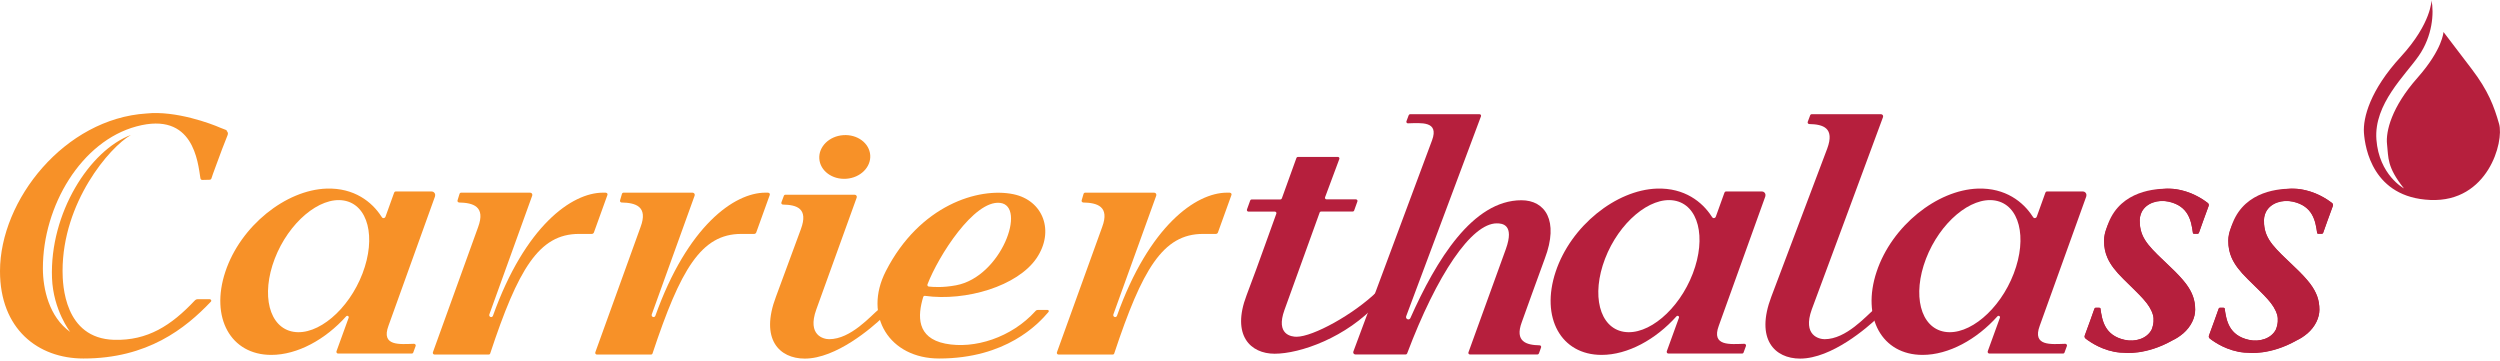
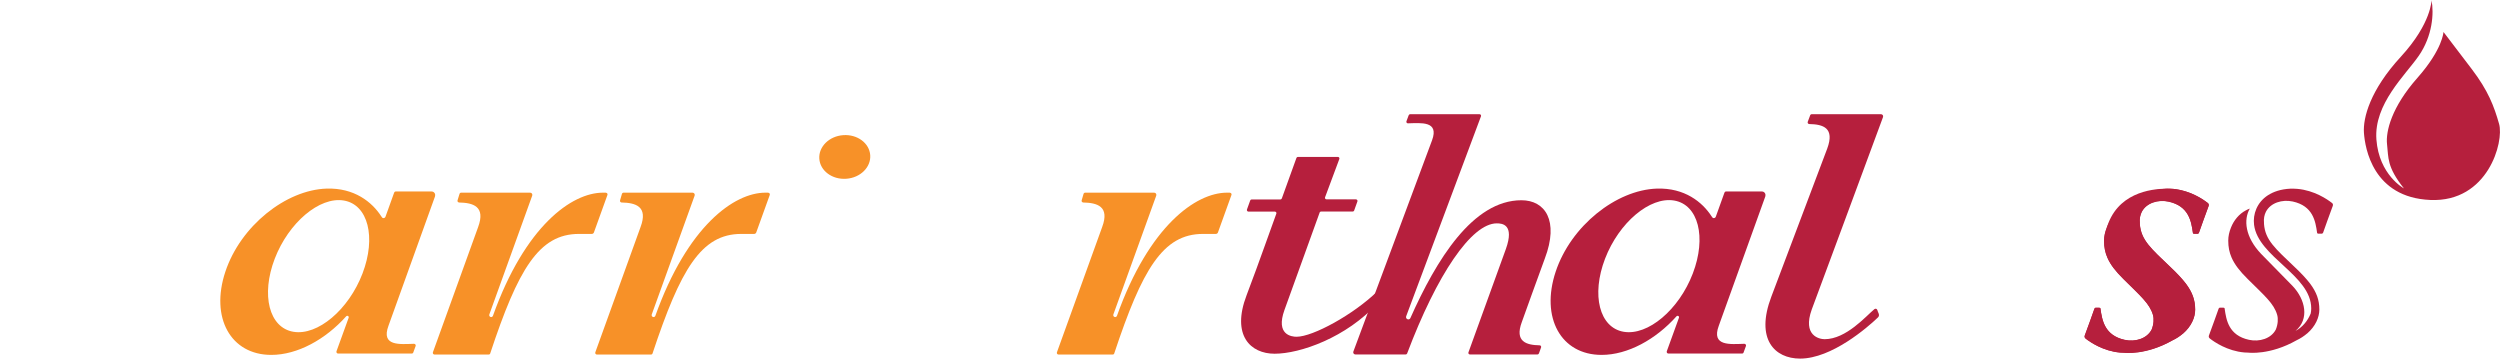
<svg xmlns="http://www.w3.org/2000/svg" width="880" height="127" viewBox="0 0 880 127" fill="none">
  <g clip-path="url(#clip0_1040_261)">
    <path d="M504.083 49.385L476.371 123.78C476.213 124.257 476.562 124.765 477.071 124.765H494.803C495.026 124.765 495.248 124.606 495.312 124.416C505.767 96.704 517.939 78.622 526.869 78.622C528.744 78.622 533.193 78.971 530.047 87.711C529.443 89.395 518.733 118.95 516.89 124.034C516.763 124.384 517.017 124.765 517.399 124.765H541.169C541.424 124.765 541.583 124.638 541.71 124.384C541.805 124.098 542.472 122.255 542.472 122.255C542.568 121.905 542.313 121.556 541.964 121.556C537.324 121.46 533.097 120.316 535.672 113.388C535.672 113.388 542.727 93.749 543.775 91.016C548.86 77.605 543.839 70.486 535.545 70.486C518.384 70.486 505.545 91.556 496.456 111.958C496.329 112.244 496.043 112.435 495.725 112.435C495.185 112.435 494.772 111.895 494.962 111.354L521.307 40.932C521.434 40.582 521.18 40.201 520.799 40.201H496.392C496.138 40.201 495.948 40.36 495.852 40.582L495.058 42.711C494.962 43.061 495.217 43.442 495.598 43.41C500.206 43.315 506.625 42.489 504.083 49.385Z" fill="#B61F3D" />
    <path d="M661.295 110.369C661.041 109.861 660.977 109.575 660.818 109.13C660.691 108.685 660.151 108.526 659.801 108.812C656.91 111.164 649.918 119.395 642.259 119.395C640.416 119.395 634.41 118.155 637.747 108.907C638.096 107.891 660.628 47.351 662.821 41.218C663.011 40.709 662.63 40.201 662.121 40.201H637.651C637.461 40.201 637.302 40.328 637.206 40.519C637.143 40.741 636.475 42.489 636.317 42.902C636.189 43.283 636.475 43.665 636.857 43.665C641.751 43.76 645.882 44.999 643.181 52.309C643.181 52.309 623.764 103.759 623.51 104.427C617.821 119.426 624.685 126.227 633.647 126.227C644.738 126.227 657.386 115.263 661.073 111.704C661.422 111.354 661.486 110.846 661.295 110.401" fill="#B61F3D" />
    <path d="M297.899 62.923C302.856 62.574 306.606 58.855 306.32 54.629C306.034 50.37 301.776 47.224 296.818 47.574C291.861 47.923 288.111 51.641 288.397 55.868C288.683 60.127 292.941 63.273 297.867 62.923" fill="#F79128" />
-     <path d="M365.398 109.098C364.985 109.098 364.699 109.225 364.476 109.511C356.055 118.823 342.962 122.986 332.729 120.952C322.591 118.918 322.973 111.132 324.975 104.522C325.07 104.268 325.324 104.109 325.579 104.141C340.006 106.143 358.184 100.708 364.858 90.889C371.309 81.387 367.209 70.518 356.691 68.357C344.456 65.847 323.704 72.202 311.818 95.433C303.715 111.259 313.153 126.195 330.568 126.195C354.116 126.195 365.43 114.119 369.084 109.797C369.307 109.511 369.116 109.098 368.767 109.098H365.398ZM351.987 71.408C361.521 72.425 352.496 97.435 336.542 100.422C331.776 101.312 328.407 101.026 326.945 100.867C326.564 100.836 326.341 100.454 326.468 100.105C330.377 89.967 342.867 70.454 351.955 71.408" fill="#F79128" />
    <path d="M270.442 67.817H269.425C258.461 67.817 241.999 79.512 230.686 111.164C230.591 111.418 230.336 111.609 230.05 111.609C229.574 111.609 229.256 111.132 229.415 110.687L244.51 68.866C244.701 68.357 244.319 67.817 243.779 67.817H219.5C219.245 67.817 219.023 67.976 218.928 68.23L218.26 70.518C218.133 70.9 218.419 71.249 218.8 71.281C223.694 71.376 228.207 72.616 225.474 79.925L209.553 124.003C209.426 124.384 209.68 124.797 210.093 124.797H229.16C229.415 124.797 229.637 124.638 229.701 124.384C239.521 94.829 246.798 82.34 260.908 82.34H265.452C265.77 82.34 266.056 82.149 266.183 81.863L270.95 68.643C271.109 68.262 270.823 67.849 270.41 67.849" fill="#F79128" />
    <path d="M432.929 67.817H431.912C420.948 67.817 404.487 79.512 393.173 111.164C393.078 111.418 392.824 111.609 392.538 111.609C392.061 111.609 391.743 111.132 391.902 110.687L406.997 68.866C407.188 68.357 406.806 67.817 406.266 67.817H381.987C381.733 67.817 381.51 67.976 381.415 68.23L380.747 70.518C380.62 70.9 380.906 71.249 381.288 71.281C386.182 71.376 390.694 72.616 387.961 79.925L372.04 124.003C371.913 124.384 372.167 124.797 372.58 124.797H391.68C391.934 124.797 392.156 124.638 392.22 124.384C402.04 94.829 409.317 82.34 423.427 82.34H427.972C428.289 82.34 428.575 82.149 428.702 81.863L433.469 68.643C433.628 68.262 433.342 67.849 432.929 67.849" fill="#F79128" />
    <path d="M213.271 67.817H212.254C201.29 67.817 184.828 79.512 173.515 111.164C173.42 111.418 173.165 111.609 172.879 111.609C172.403 111.609 172.085 111.132 172.244 110.687L187.339 68.866C187.53 68.357 187.148 67.817 186.608 67.817H162.329C162.074 67.817 161.852 67.976 161.757 68.23L161.057 70.518C160.93 70.9 161.216 71.249 161.598 71.281C166.492 71.376 171.004 72.616 168.303 79.925L152.382 124.003C152.255 124.384 152.541 124.797 152.922 124.797H172.021C172.276 124.797 172.498 124.638 172.562 124.384C182.35 94.829 189.659 82.34 203.769 82.34H208.313C208.631 82.34 208.917 82.149 209.044 81.863L213.811 68.643C213.97 68.262 213.684 67.849 213.271 67.849" fill="#F79128" />
-     <path d="M310.897 110.369C310.642 109.861 310.579 109.575 310.42 109.13C310.293 108.685 309.753 108.526 309.403 108.812C306.511 111.164 299.52 119.395 291.861 119.395C290.018 119.395 284.011 118.155 287.348 108.908C287.698 107.891 299.329 75.698 301.553 69.565C301.744 69.056 301.363 68.548 300.854 68.548H276.384C276.194 68.548 276.035 68.675 275.939 68.866C275.876 69.088 275.208 70.836 275.05 71.249C274.922 71.63 275.208 72.012 275.59 72.012C280.484 72.107 284.615 73.347 281.914 80.656C281.914 80.656 273.397 103.759 273.143 104.427C267.454 119.426 274.319 126.227 283.28 126.227C294.371 126.227 307.02 115.263 310.706 111.704C311.055 111.355 311.119 110.846 310.928 110.401" fill="#F79128" />
-     <path d="M79.702 45.985L79.925 45.889C79.13 45.571 78.336 45.254 77.478 44.936C74.491 43.601 61.874 38.866 51.578 39.947C22.817 41.758 0 70.328 0 95.465C0 115.772 13.316 126.195 29.396 126.195C51.927 126.195 65.243 115.645 74.236 106.175C74.554 105.857 74.268 105.316 73.823 105.316H69.66C69.152 105.316 68.834 105.507 68.516 105.825C60.317 114.532 51.991 119.967 40.105 119.617C22.659 119.077 22.023 100.295 22.023 95.37C22.023 71.186 38.548 51.832 46.08 47.51C31.557 52.913 17.447 75.031 18.305 97.88C18.75 109.225 24.724 116.852 24.724 116.852C17.288 111.577 15.095 101.725 15.095 94.448C15.095 72.425 28.633 49.703 48.05 44.491C68.166 39.089 69.628 57.044 70.55 62.764C70.614 63.114 70.9 63.368 71.249 63.336L73.791 63.273C74.078 63.273 74.332 63.082 74.427 62.796C74.904 61.207 76.493 57.139 78.177 52.499L80.147 47.478C80.37 46.906 80.147 46.302 79.639 45.985" fill="#F79128" />
    <path d="M153.113 69.088C153.399 68.262 152.795 67.404 151.937 67.404H139.289C139.034 67.404 138.844 67.563 138.748 67.785C138.748 67.785 138.431 68.675 135.698 76.27C135.602 76.556 135.316 76.779 134.967 76.779C134.585 76.779 134.426 76.461 134.204 76.143C130.962 71.122 124.702 66.069 114.946 66.387C100.645 66.864 84.692 79.48 79.321 95.656C73.95 111.831 81.196 124.924 95.497 124.924C104.713 124.924 114.564 119.49 121.874 111.323C121.969 111.227 122.096 111.164 122.255 111.164C122.604 111.164 122.859 111.513 122.732 111.831C120.221 118.727 118.441 123.653 118.441 123.653C118.314 124.034 118.6 124.448 118.982 124.448H144.945C145.2 124.448 145.422 124.289 145.486 124.034L146.312 121.778C146.439 121.397 146.121 121.015 145.74 121.015C140.846 121.143 134.013 122.001 136.746 114.66L153.144 69.088H153.113ZM127.594 96.291C122.7 109.066 111.8 118.219 103.283 116.789C94.734 115.359 91.81 103.855 96.704 91.079C101.598 78.336 112.499 69.152 121.016 70.582C129.564 72.012 132.488 83.516 127.594 96.291Z" fill="#F79128" />
    <path d="M621.38 69.088C621.666 68.262 621.062 67.404 620.204 67.404H607.556C607.302 67.404 607.111 67.563 607.016 67.785C607.016 67.785 606.698 68.675 603.965 76.27C603.87 76.556 603.584 76.779 603.234 76.779C602.853 76.779 602.694 76.461 602.471 76.143C599.23 71.122 592.969 66.069 583.213 66.387C568.913 66.864 552.959 79.48 547.589 95.656C542.218 111.831 549.464 124.924 563.764 124.924C572.98 124.924 582.832 119.49 590.141 111.323C590.236 111.227 590.364 111.164 590.522 111.164C590.872 111.164 591.126 111.513 590.999 111.831C588.489 118.727 586.709 123.653 586.709 123.653C586.582 124.034 586.868 124.448 587.249 124.448H613.213C613.467 124.448 613.69 124.289 613.753 124.034L614.579 121.778C614.707 121.397 614.389 121.015 614.007 121.015C609.113 121.143 602.281 122.001 605.014 114.66L621.412 69.088H621.38ZM595.861 96.291C590.967 109.066 580.067 118.219 571.55 116.789C563.002 115.359 560.078 103.855 564.972 91.079C569.866 78.336 580.766 69.152 589.283 70.582C597.832 72.012 600.755 83.516 595.861 96.291Z" fill="#B61F3D" />
-     <path d="M734.355 69.088C734.642 68.262 734.038 67.404 733.18 67.404H720.531C720.277 67.404 720.087 67.563 719.991 67.785C719.991 67.785 719.673 68.675 716.94 76.27C716.845 76.556 716.559 76.779 716.21 76.779C715.828 76.779 715.669 76.461 715.447 76.143C712.205 71.122 705.945 66.069 696.189 66.387C681.888 66.864 665.935 79.48 660.564 95.656C655.193 111.831 662.439 124.924 676.74 124.924C685.956 124.924 695.807 119.49 703.116 111.323C703.212 111.227 703.339 111.164 703.498 111.164C703.847 111.164 704.102 111.513 703.975 111.831C701.464 118.727 699.684 123.653 699.684 123.653C699.557 124.034 699.843 124.448 700.225 124.448H726.188C726.442 124.448 726.665 124.289 726.728 124.034L727.555 121.778C727.682 121.397 727.364 121.015 726.983 121.015C722.089 121.143 715.256 122.001 717.989 114.66L734.387 69.088H734.355ZM708.837 96.291C703.943 109.066 693.042 118.219 684.526 116.789C675.977 115.359 673.053 103.855 677.947 91.079C682.841 78.336 693.742 69.152 702.258 70.582C710.807 72.012 713.731 83.516 708.837 96.291Z" fill="#B61F3D" />
    <path d="M777.035 71.376C775.542 70.2 770.902 66.991 764.927 66.482C764.133 66.419 763.275 66.387 762.417 66.419C759.143 66.578 756.538 67.467 754.567 68.739C750.722 71.249 749.228 75.38 749.705 79.162C751.167 90.507 769.821 96.863 769.821 108.558C769.821 109.194 769.758 109.797 769.631 110.369C768.582 112.944 766.739 115.2 764.292 116.471C769.249 112.34 767.787 105.412 763.243 100.645C761.813 99.151 753.55 90.793 752.184 89.363C746.527 83.421 745.955 77.319 748.211 73.41C747.735 73.569 747.29 73.791 746.877 74.014C744.43 75.285 742.586 77.541 741.57 80.116C740.966 81.609 740.616 83.166 740.616 84.724C740.616 86.948 740.997 88.855 741.792 90.666C742.872 93.145 744.684 95.465 747.417 98.166C753.391 104.109 756.696 106.842 757.841 110.846C758.222 112.181 758.127 114.119 757.364 115.994C755.711 119.204 751.58 120.412 747.925 119.617C740.775 118.06 739.917 112.689 739.345 108.622C739.345 108.431 739.154 108.304 738.964 108.304H737.597C737.597 108.304 737.311 108.431 737.248 108.59C737.057 109.162 736.421 110.973 735.722 112.88C734.832 115.295 733.911 117.838 733.815 118.092C733.657 118.537 733.815 118.918 734.165 119.172C735.659 120.348 740.298 123.558 746.273 124.066C746.75 124.098 747.194 124.13 747.703 124.13C747.703 124.13 755.266 125.115 764.673 119.776C766.103 119.109 767.311 118.283 768.359 117.393C768.359 117.393 768.391 117.393 768.423 117.361C771.283 114.882 772.681 111.736 772.681 108.971C772.681 105.539 771.664 102.838 769.44 99.85C768.105 98.103 766.357 96.228 764.101 94.099C757.046 87.361 753.646 84.501 753.201 78.844V78.495C753.042 76.969 753.328 75.635 753.868 74.554C755.521 71.344 759.652 70.137 763.307 70.931C770.457 72.489 771.315 77.859 771.887 81.927C771.887 82.118 772.078 82.245 772.268 82.245H773.635C773.635 82.245 773.921 82.118 773.984 81.959C774.175 81.387 774.811 79.575 775.51 77.669C776.4 75.253 777.321 72.711 777.417 72.457C777.575 72.012 777.417 71.63 777.067 71.376H777.035Z" fill="#B61F3D" />
    <path d="M820.763 71.376C819.27 70.2 814.63 66.991 808.656 66.482C807.861 66.419 807.003 66.387 806.145 66.419C802.872 66.578 800.266 67.467 798.296 68.739C794.45 71.249 792.957 75.38 793.433 79.162C794.895 90.507 813.55 96.863 813.55 108.558C813.55 109.194 813.486 109.797 813.359 110.369C812.31 112.944 810.467 115.2 808.02 116.471C812.978 112.34 811.516 105.412 806.971 100.645C805.541 99.151 797.279 90.793 795.912 89.363C790.255 83.421 789.683 77.319 791.94 73.41C791.463 73.569 791.018 73.791 790.605 74.014C788.158 75.285 786.315 77.541 785.298 80.116C784.694 81.609 784.344 83.166 784.344 84.724C784.344 86.948 784.726 88.855 785.52 90.666C786.601 93.145 788.412 95.465 791.145 98.166C797.12 104.109 800.425 106.842 801.569 110.846C801.95 112.181 801.855 114.119 801.092 115.994C799.44 119.204 795.308 120.412 791.654 119.617C784.503 118.06 783.645 112.689 783.073 108.622C783.073 108.431 782.883 108.304 782.692 108.304H781.325C781.325 108.304 781.039 108.431 780.976 108.59C780.785 109.162 780.15 110.973 779.45 112.88C778.561 115.295 777.639 117.838 777.544 118.092C777.385 118.537 777.544 118.918 777.893 119.172C779.387 120.348 784.027 123.558 790.001 124.066C790.478 124.098 790.923 124.13 791.431 124.13C791.431 124.13 798.995 125.115 808.401 119.776C809.831 119.109 811.039 118.283 812.088 117.393C812.088 117.393 812.12 117.393 812.151 117.361C815.011 114.882 816.41 111.736 816.41 108.971C816.41 105.539 815.393 102.838 813.168 99.85C811.834 98.103 810.086 96.228 807.829 94.099C800.774 87.361 797.374 84.501 796.929 78.844V78.495C796.77 76.969 797.056 75.635 797.596 74.554C799.249 71.344 803.38 70.137 807.035 70.931C814.185 72.489 815.043 77.859 815.615 81.927C815.615 82.118 815.806 82.245 815.997 82.245H817.363C817.363 82.245 817.649 82.118 817.713 81.959C817.903 81.387 818.539 79.575 819.238 77.669C820.128 75.253 821.05 72.711 821.145 72.457C821.304 72.012 821.145 71.63 820.795 71.376H820.763Z" fill="#B61F3D" />
    <path d="M777.035 71.376C775.605 70.264 771.442 67.404 765.944 66.609C765.976 66.609 766.008 66.609 766.071 66.609C766.071 66.609 765.754 66.578 765.245 66.514C765.15 66.514 765.023 66.482 764.927 66.482C764.196 66.419 763.465 66.419 762.734 66.419C756.855 66.419 744.97 68.039 741.474 80.561C740.966 81.927 740.648 83.357 740.648 84.787C740.648 87.012 741.029 88.918 741.824 90.73C742.904 93.209 744.716 95.528 747.449 98.23C753.423 104.172 756.728 106.906 757.872 110.91C758.254 112.244 758.158 114.183 757.396 116.058C755.743 119.268 751.612 120.475 747.957 119.681C740.807 118.124 739.949 112.753 739.377 108.685C739.377 108.494 739.186 108.367 738.995 108.367H737.629C737.629 108.367 737.343 108.494 737.279 108.653C737.089 109.225 736.453 111.037 735.754 112.944C734.864 115.359 733.942 117.901 733.847 118.155C733.688 118.6 733.847 118.982 734.197 119.236C735.69 120.412 740.33 123.621 746.305 124.13C746.781 124.162 747.226 124.193 747.735 124.193C747.735 124.193 755.298 125.179 764.705 119.84C766.135 119.172 767.342 118.346 768.391 117.456C768.391 117.456 768.423 117.456 768.455 117.424C771.315 114.946 772.713 111.8 772.713 109.035C772.713 105.603 771.696 102.901 769.472 99.914C768.137 98.166 766.389 96.291 764.133 94.162C757.078 87.425 753.677 84.565 753.233 78.908V78.558C753.074 77.033 753.36 75.698 753.9 74.618C755.552 71.408 759.684 70.2 763.338 70.995C770.489 72.552 771.347 77.923 771.919 81.99C771.919 82.181 772.109 82.308 772.3 82.308H773.667C773.667 82.308 773.953 82.181 774.016 82.022C774.207 81.45 774.842 79.639 775.542 77.732C776.431 75.317 777.353 72.775 777.448 72.52C777.607 72.075 777.448 71.694 777.099 71.44L777.035 71.376Z" fill="#B61F3D" />
-     <path d="M820.763 71.376C819.333 70.264 815.17 67.404 809.673 66.609C809.704 66.609 809.736 66.609 809.8 66.609C809.8 66.609 809.482 66.578 808.973 66.514C808.878 66.514 808.751 66.482 808.656 66.482C807.925 66.419 807.194 66.419 806.463 66.419C800.584 66.419 788.698 68.039 785.202 80.561C784.694 81.927 784.376 83.357 784.376 84.787C784.376 87.012 784.758 88.918 785.552 90.73C786.633 93.209 788.444 95.528 791.177 98.23C797.151 104.172 800.457 106.906 801.601 110.91C801.982 112.244 801.887 114.183 801.124 116.058C799.471 119.268 795.34 120.475 791.685 119.681C784.535 118.124 783.677 112.753 783.105 108.685C783.105 108.494 782.914 108.367 782.724 108.367H781.357C781.357 108.367 781.071 108.494 781.008 108.653C780.817 109.225 780.181 111.037 779.482 112.944C778.592 115.359 777.671 117.901 777.575 118.155C777.417 118.6 777.575 118.982 777.925 119.236C779.419 120.412 784.058 123.621 790.033 124.13C790.51 124.162 790.955 124.193 791.463 124.193C791.463 124.193 799.026 125.179 808.433 119.84C809.863 119.172 811.071 118.346 812.12 117.456C812.12 117.456 812.151 117.456 812.183 117.424C815.043 114.946 816.442 111.8 816.442 109.035C816.442 105.603 815.425 102.901 813.2 99.914C811.865 98.166 810.117 96.291 807.861 94.162C800.806 87.425 797.406 84.565 796.961 78.908V78.558C796.802 77.033 797.088 75.698 797.628 74.618C799.281 71.408 803.412 70.2 807.067 70.995C814.217 72.552 815.075 77.923 815.647 81.99C815.647 82.181 815.838 82.308 816.028 82.308H817.395C817.395 82.308 817.681 82.181 817.744 82.022C817.935 81.45 818.571 79.639 819.27 77.732C820.16 75.317 821.081 72.775 821.177 72.52C821.335 72.075 821.177 71.694 820.827 71.44L820.763 71.376Z" fill="#B61F3D" />
    <path d="M855.911 4.09968e-05C855.911 4.09968e-05 855.911 8.199 845.106 19.957C834.301 31.684 831.727 41.472 832.109 46.779C832.49 52.086 835.223 69.533 855.498 70.391C875.773 71.249 881.462 49.894 879.682 43.633C877.903 37.373 875.837 31.906 870.053 24.311C864.269 16.716 860.106 11.25 860.106 11.25C860.106 11.25 859.884 17.288 850.89 27.457C841.897 37.627 839.704 46.239 840.244 50.847C840.784 55.455 840.085 58.665 846.187 66.323C846.187 66.323 837.416 61.62 836.494 49.099C835.573 36.578 846.664 26.504 851.43 19.608C856.197 12.712 856.833 4.735 855.88 -0.032L855.911 4.09968e-05Z" fill="#B61F3D" />
    <path d="M484.761 102.615C476.467 110.687 462.166 118.537 456.382 118.537C454.634 118.537 448.978 117.869 452.124 109.13C454.158 103.505 463.342 78.082 464.518 74.808C464.581 74.586 464.804 74.459 465.026 74.459H476.149C476.371 74.459 476.594 74.332 476.657 74.109L477.801 70.931C477.96 70.582 477.674 70.169 477.293 70.169H466.933C466.552 70.169 466.266 69.787 466.424 69.438L471.446 55.963C471.573 55.614 471.318 55.232 470.937 55.232H456.859C456.636 55.232 456.446 55.359 456.35 55.582L451.202 69.851C451.107 70.042 450.916 70.201 450.694 70.201H440.588C440.365 70.201 440.175 70.328 440.079 70.55L438.935 73.728C438.808 74.078 439.062 74.491 439.444 74.491H448.755C449.137 74.491 449.422 74.872 449.264 75.222C448.024 78.463 443.448 91.715 438.776 103.982C433.406 118.092 440.206 124.511 448.66 124.511C457.59 124.511 473.893 118.886 485.047 106.588C485.174 106.461 485.365 106.588 485.301 106.747" fill="#B61F3D" />
  </g>
  <defs>
    <clipPath id="clip0_1040_261">
      <rect width="880" height="126.164" fill="white" />
    </clipPath>
  </defs>
</svg>